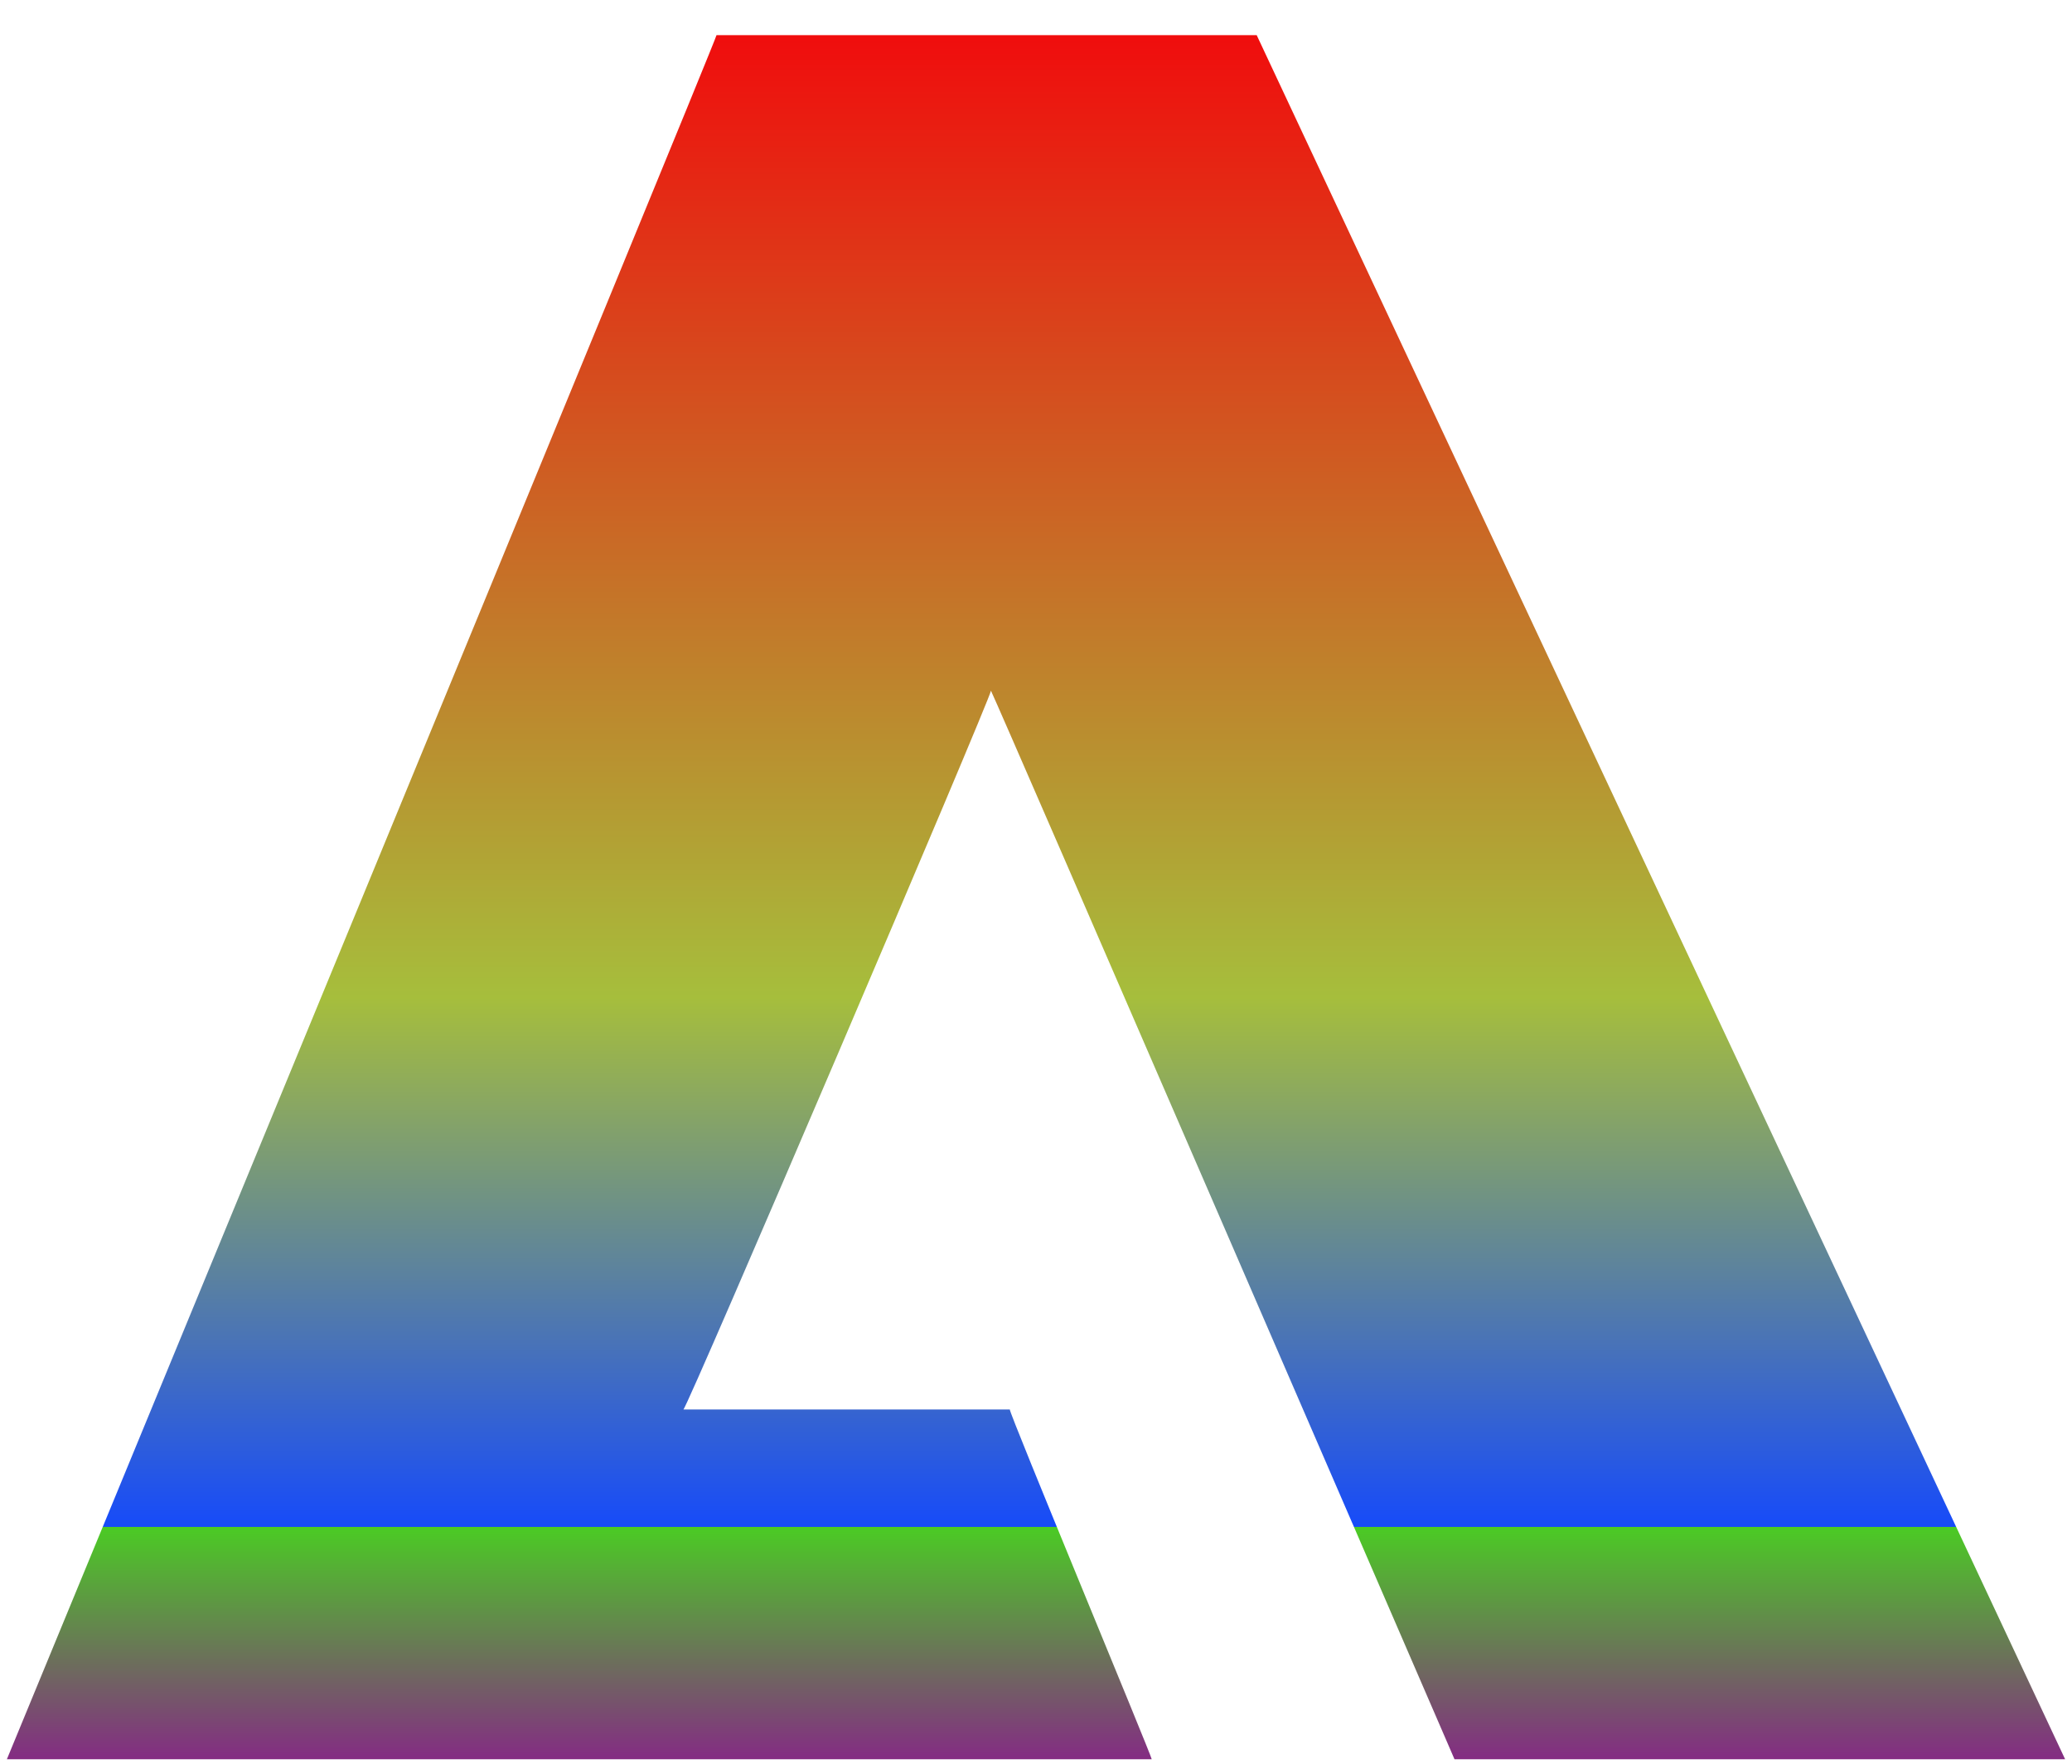
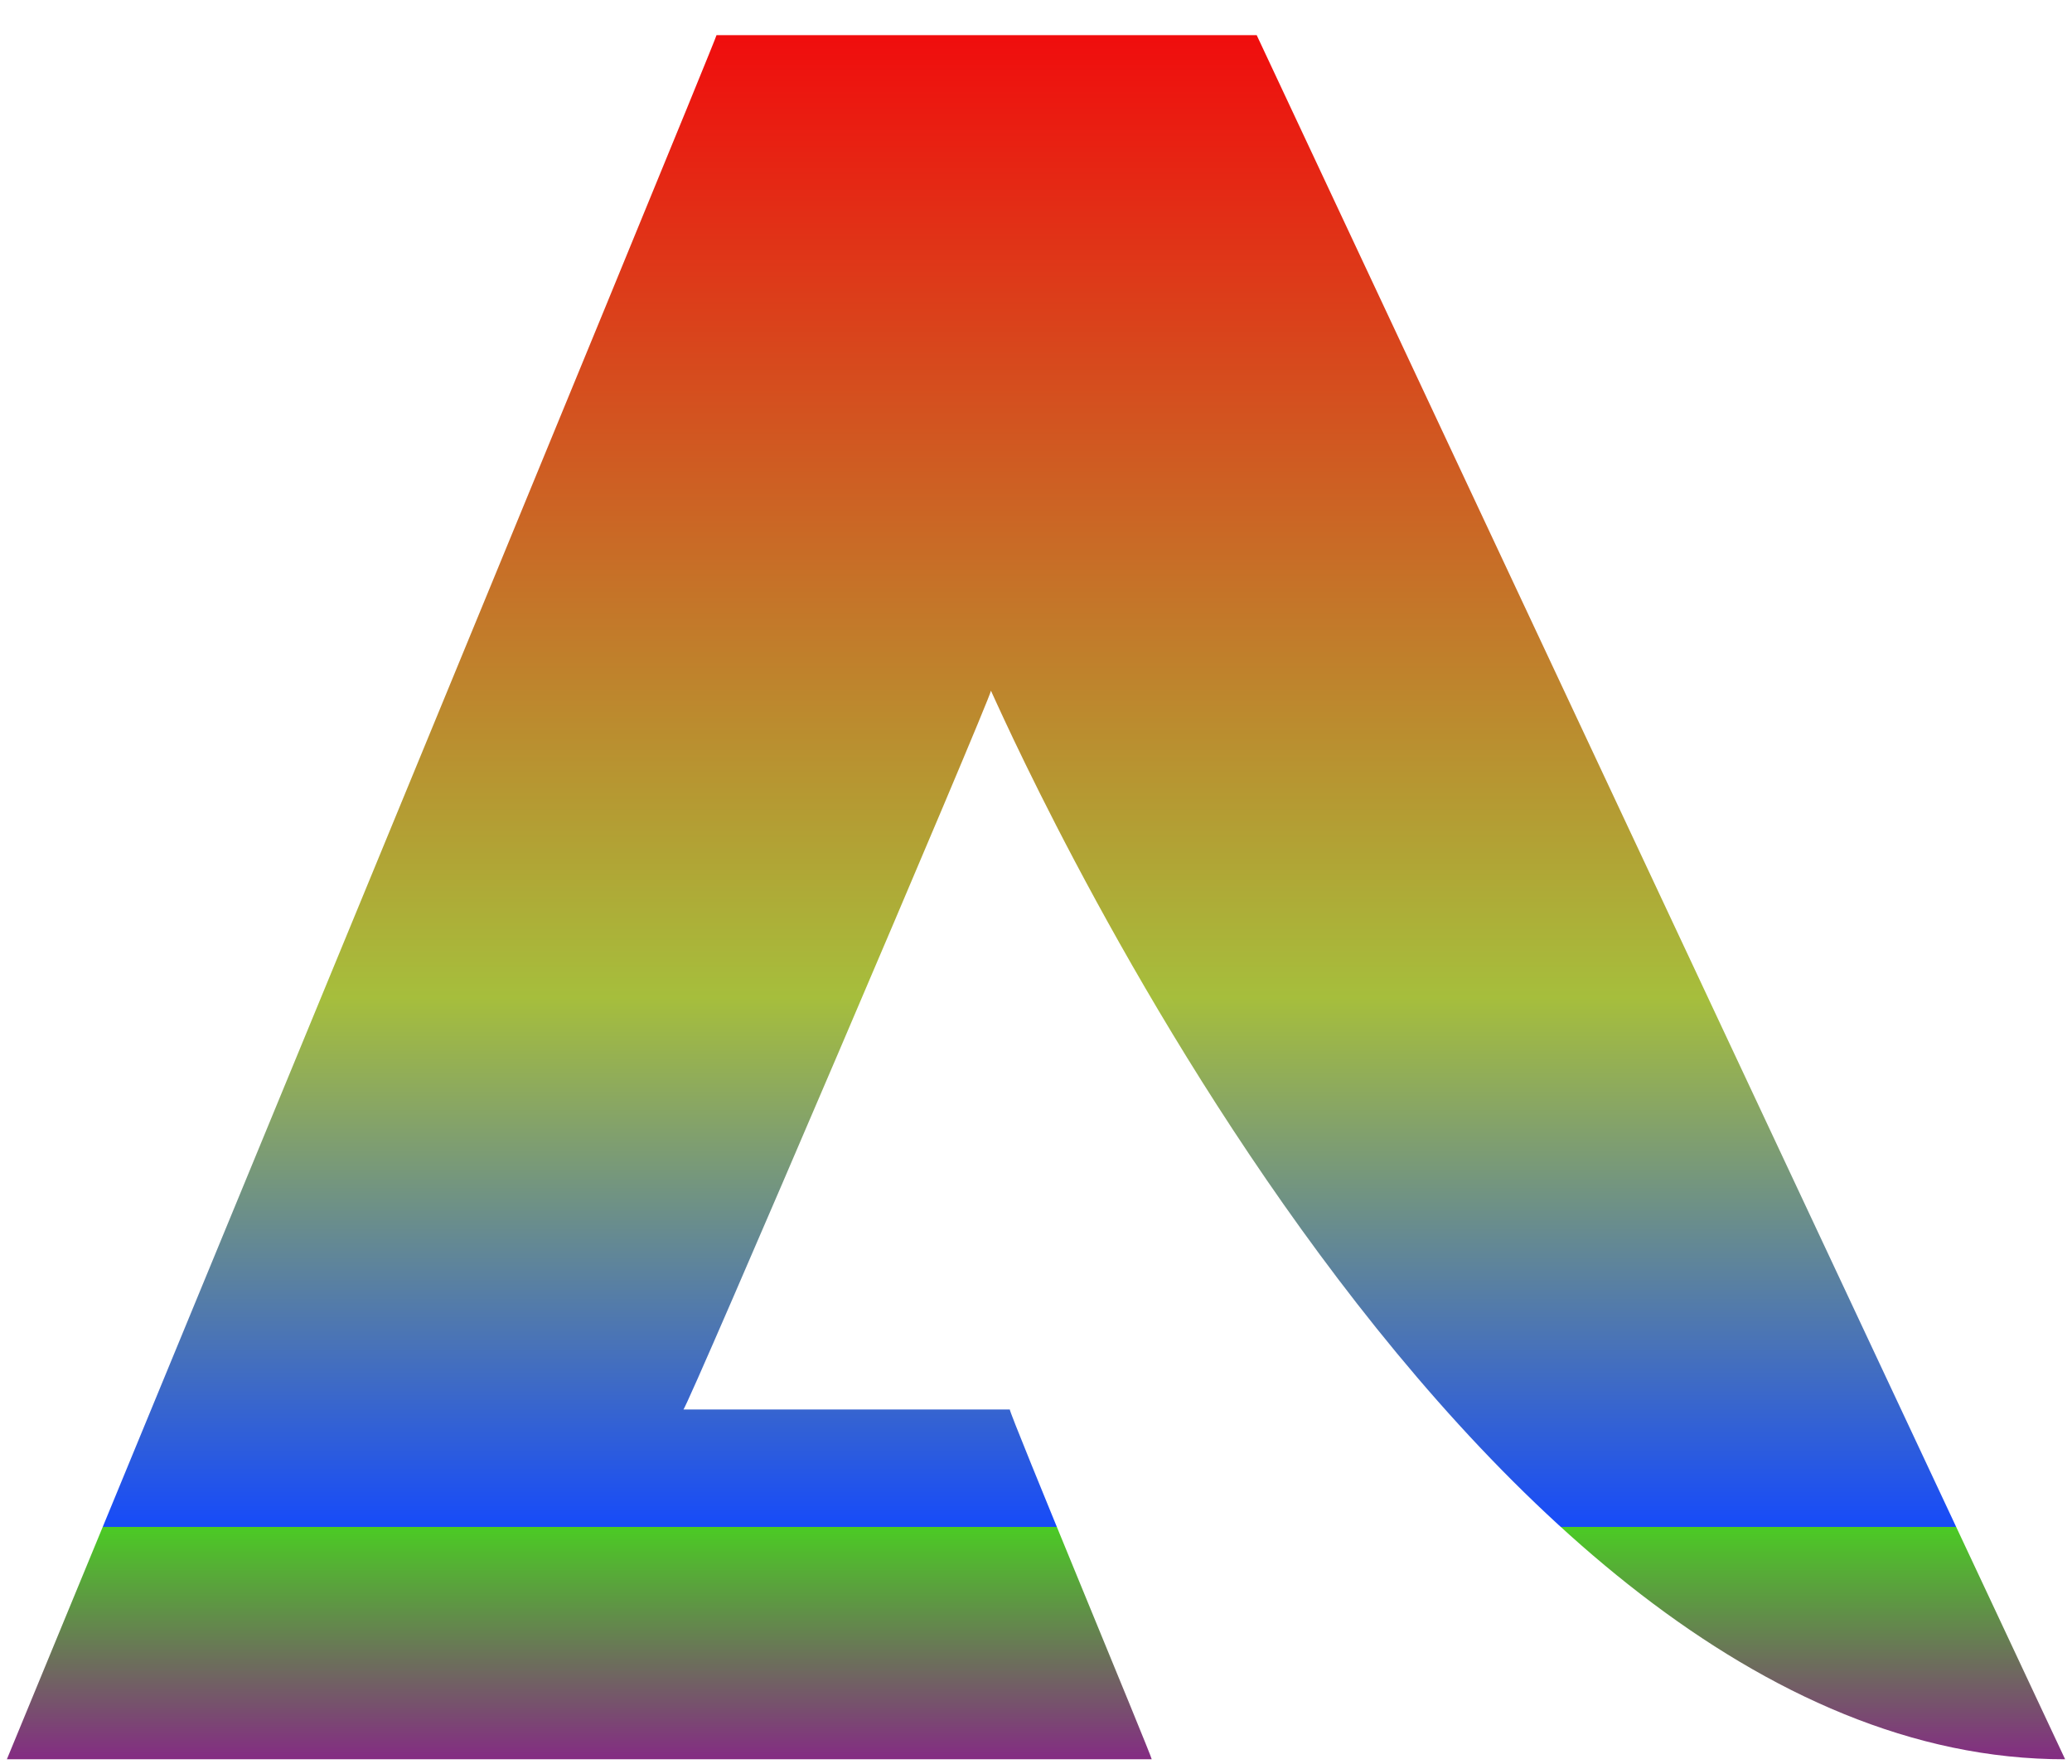
<svg xmlns="http://www.w3.org/2000/svg" width="47" height="40" viewBox="0 0 47 40" fill="none">
-   <path d="M0.156 39.899C0.156 39.899 16.291 0.807 16.253 0.797H16.253C16.253 0.797 16.253 0.797 16.253 0.797H28.506L46.844 39.899L32.993 39.899C33.004 39.92 22.608 15.907 22.478 15.665C22.455 15.875 15.585 31.946 15.502 31.966H22.906C22.872 32.007 26.125 39.825 26.125 39.899L0.156 39.899Z" fill="url(#paint0_linear_55_65)" />
+   <path d="M0.156 39.899C0.156 39.899 16.291 0.807 16.253 0.797H16.253C16.253 0.797 16.253 0.797 16.253 0.797H28.506L46.844 39.899C33.004 39.92 22.608 15.907 22.478 15.665C22.455 15.875 15.585 31.946 15.502 31.966H22.906C22.872 32.007 26.125 39.825 26.125 39.899L0.156 39.899Z" fill="url(#paint0_linear_55_65)" />
  <defs>
    <linearGradient id="paint0_linear_55_65" x1="23.5" y1="0.797" x2="23.5" y2="39.899" gradientUnits="userSpaceOnUse">
      <stop stop-color="#F00D0D" />
      <stop offset="0.558" stop-color="#A6BE3C" />
      <stop offset="0.865" stop-color="#174BF9" />
      <stop offset="0.865" stop-color="#4BCB24" />
      <stop offset="1" stop-color="#842C83" />
    </linearGradient>
  </defs>
</svg>